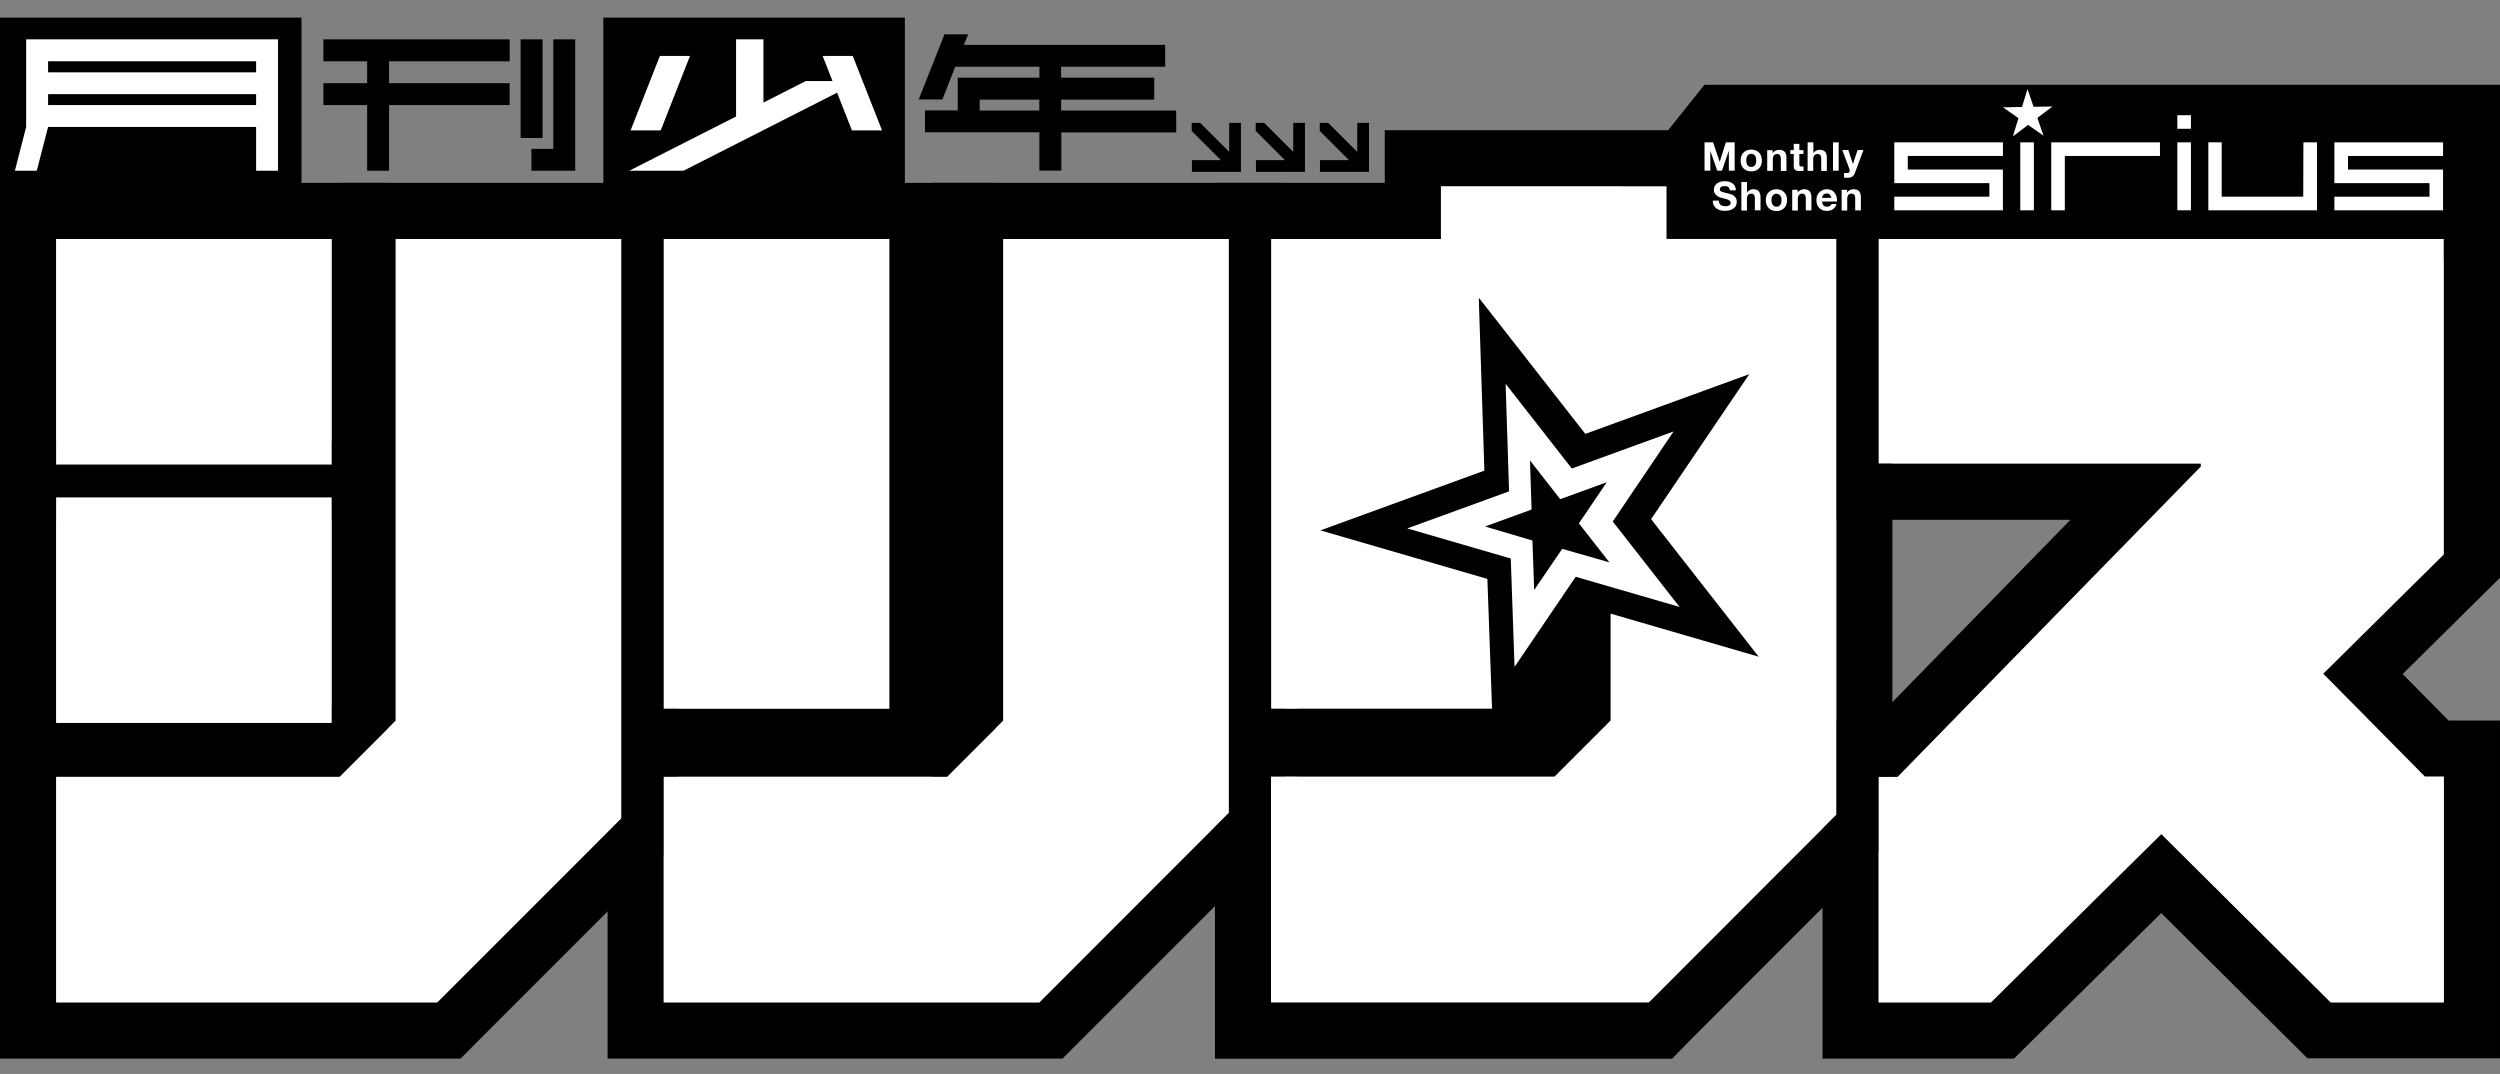
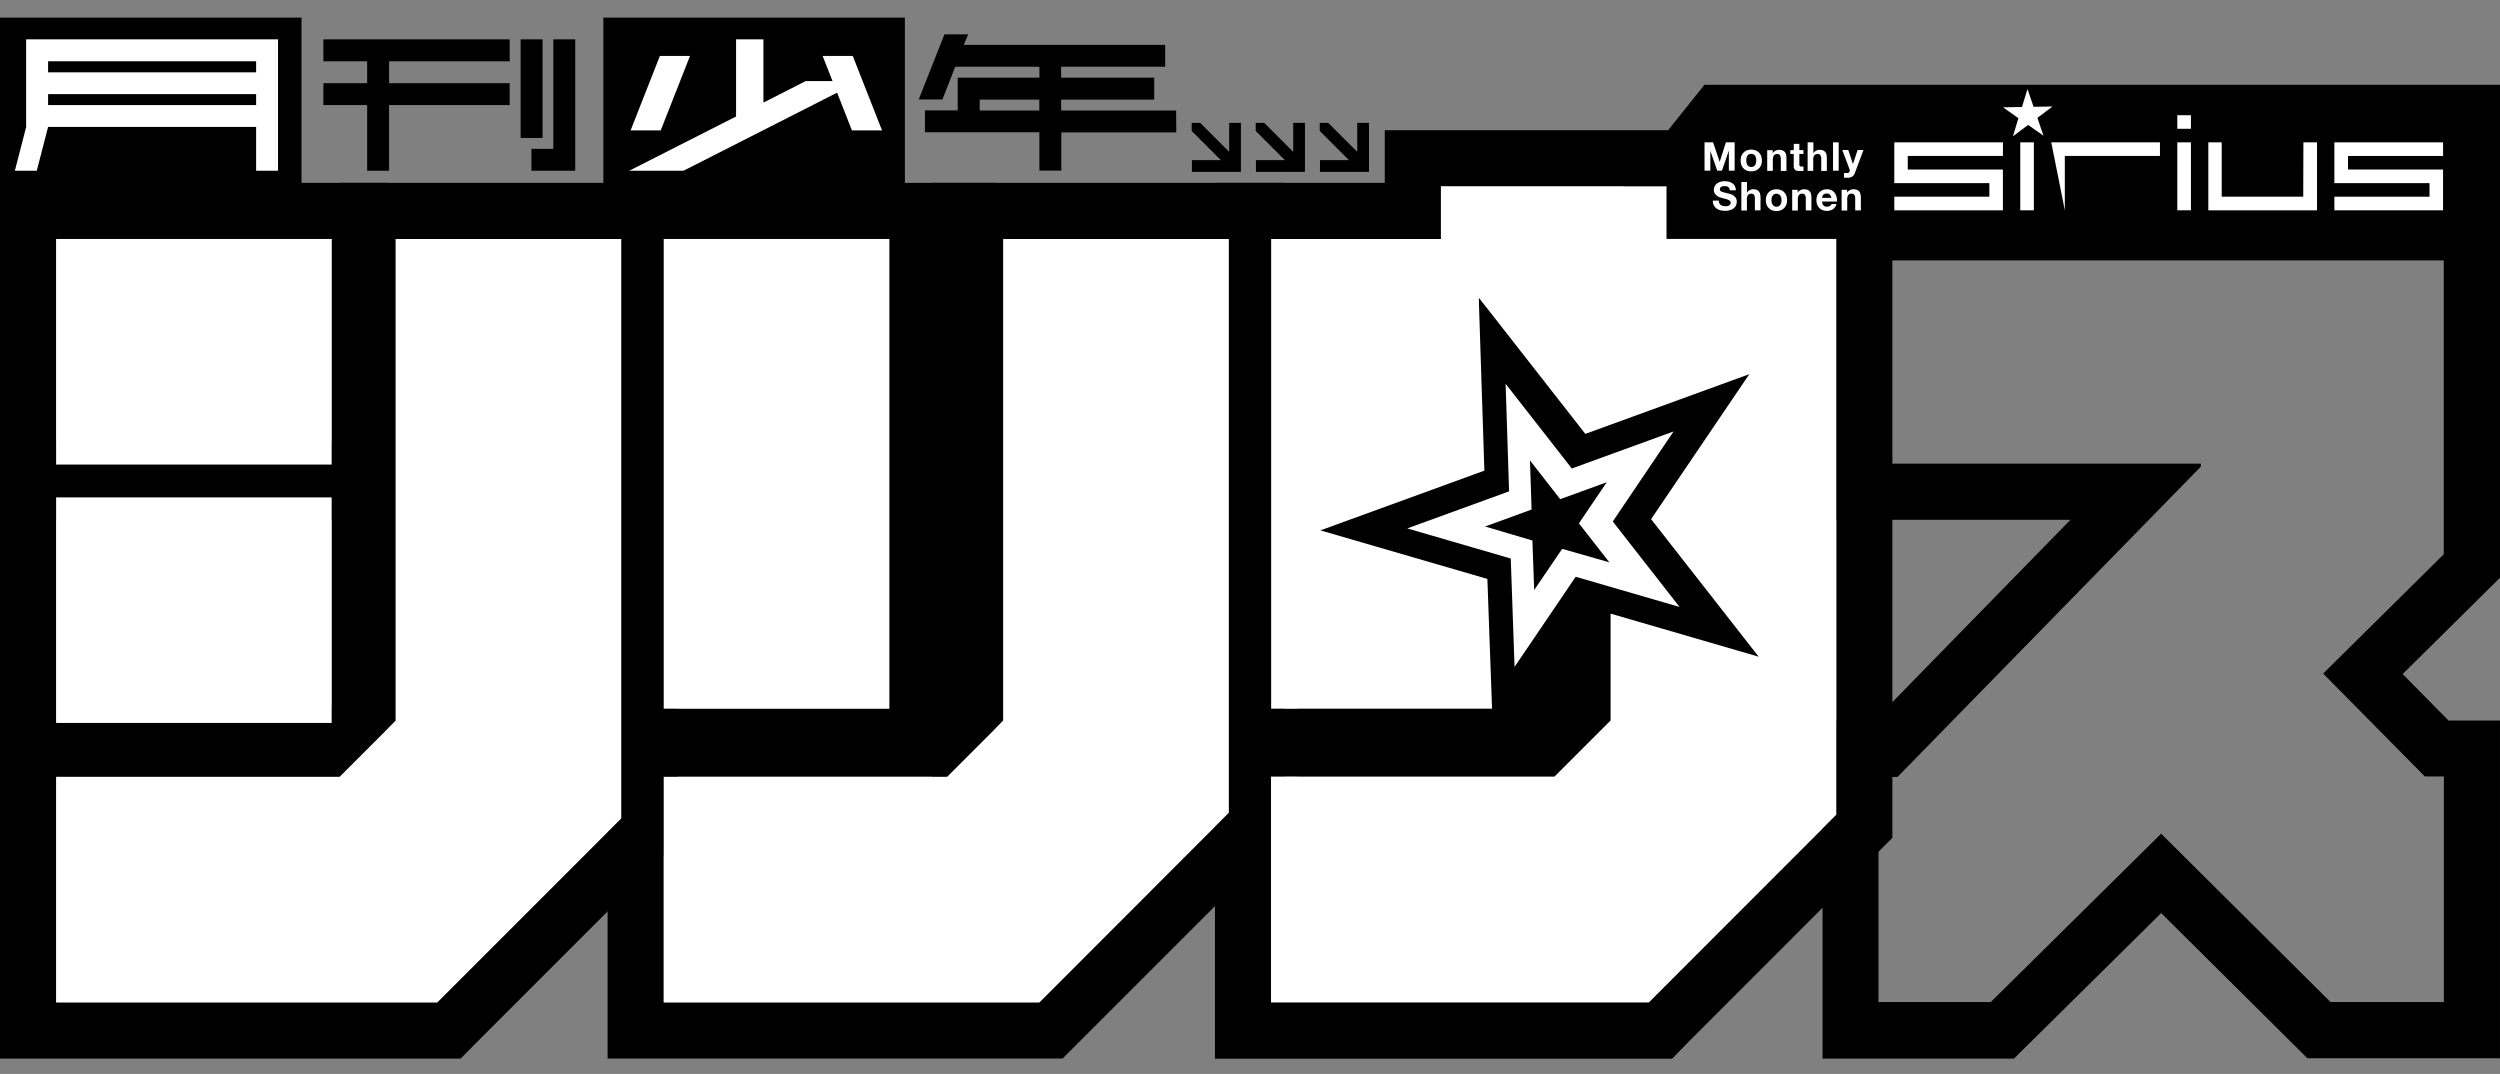
<svg xmlns="http://www.w3.org/2000/svg" width="284" height="122" viewBox="0 0 284 122">
  <rect x="0" y="0" width="284" height="122" fill="#808080" stroke="none" />
  <defs>
    <clipPath id="clip-path">
      <rect id="長方形_3992" data-name="長方形 3992" width="284" height="122" transform="translate(1232 569)" fill="red" />
    </clipPath>
    <clipPath id="clip-path-2">
      <rect id="logo_sirius.svg_Frame_Clip_Content_Mask_" data-name="logo_sirius.svg [Frame Clip Content Mask]" width="284" height="118.26" fill="none" />
    </clipPath>
  </defs>
  <g id="logo_sirius" transform="translate(-934 -426)">
    <g id="マスクグループ_21" data-name="マスクグループ 21" transform="translate(-298 -143)" clip-path="url(#clip-path)">
      <g id="logo_sirius.svg_Clip_Content_" data-name="logo_sirius.svg (Clip Content)" transform="translate(1232 571)" clip-path="url(#clip-path-2)">
        <path id="Vector" d="M15.94,0h90.375V19.952H0Z" transform="translate(177.685 7.63)" />
        <path id="Vector-2" data-name="Vector" d="M0,0H7.2V73.186H0Z" transform="translate(105.88 18.772)" />
        <path id="Vector-3" data-name="Vector" d="M0,0H54.765V54.765H0Z" transform="translate(147.43 32.869)" stroke="#000" stroke-width="0.029" />
        <path id="Vector-4" data-name="Vector" d="M70.567,6.4H6.376V31.9h36.6v.335L8.512,67.491H6.355V93.064H19.107L38.464,73.936,57.709,93.064H70.583V67.437H68.426L56.869,55.748l13.7-13.554V6.376M76.964,0V44.856l-1.892,1.87L65.9,55.8l5.212,5.281h5.845V99.445H55.078l-1.865-1.854L38.469,82.952,23.591,97.66,21.726,99.5H0V61.125H5.845L28.161,38.278H0V.021H76.943Z" transform="translate(207.041 18.772)" />
        <path id="Vector-5" data-name="Vector" d="M70.578,6.381H44.951v54.7l-6.376,6.376H6.376V93.085H49.669L70.578,72.177V6.376M76.97,0V74.818l-1.87,1.87-20.9,20.9-1.881,1.9H0V61.109H35.918l2.657-2.657V.005H76.954Z" transform="translate(0 18.772)" />
        <path id="Vector-6" data-name="Vector" d="M70.572,6.381H44.941v54.7l-6.376,6.376H6.376V93.085H49.048l21.53-21.53V6.376M76.954,0V74.212l-1.87,1.865-21.53,21.53-1.865,1.87H0V61.1H35.918l1.35-1.344,1.3-1.3V.005H76.948Z" transform="translate(69.021 18.772)" />
        <path id="Vector-7" data-name="Vector" d="M6.376,6.376V59.728H32V6.376Zm32,59.728H0V0H38.373Z" transform="translate(69.021 18.772)" />
        <path id="Vector-8" data-name="Vector" d="M6.376,6.376V32h31.3V6.376Zm37.672,32H0V0H44.048Z" transform="translate(0 48.129)" />
        <path id="Vector-9" data-name="Vector" d="M6.376,6.376V32h31.3V6.376Zm37.672,32H0V0H44.048Z" transform="translate(0 18.772)" />
        <path id="Vector-10" data-name="Vector" d="M25.685,6.376v5.983H6.4V65.721H31.476l-.531-14.75L11.976,45.451l18.629-6.8L29.967,19l12.1,15.5L60.7,27.715,49.542,44.186,61.763,59.813,44.956,54.919V67.065L38.58,73.441H6.365V99.084H49.287l21.3-21.317V12.354H51.3V6.376Zm31.987-.4H76.954V80.391l-1.865,1.865-21.3,21.317-1.86,1.907H0V5.983H19.288V0H57.671ZM32.481,44.77l.244.069,4.437,1.286.159,4.612.5,14.421.765-.765V46.4L44.6,48.145l-.048-.058L41.694,44.43l2.6-3.842.128-.191-.165.058L39.9,42.05,37.05,38.4l-.074-.1v.138l.149,4.617-4.341,1.594-.308.117Z" transform="translate(138.02 12.789)" />
        <path id="Vector-11" data-name="Vector" d="M30.934,25.35l-11.8-3.427L12.189,32.162l-.43-12.311L0,16.429l11.567-4.208L11.174,0l7.518,9.623L30.254,5.414,23.347,15.643Zm-7.97-5.064L19.5,15.855l3.161-4.67-5.287,1.923-3.432-4.4.181,5.579L8.841,16.211l5.377,1.594.2,5.622L17.6,18.751Z" transform="translate(159.864 41.598)" fill="#fff" />
        <path id="Vector-12" data-name="Vector" d="M.972,0l.749,2.216L2.428,0h.994V3.22H2.763V.94L1.977,3.22H1.445L.659.962V3.22H0V0Z" transform="translate(193.635 14.171)" fill="#fff" />
        <path id="Vector-13" data-name="Vector" d="M.085.722A1.1,1.1,0,0,1,.33.34,1.142,1.142,0,0,1,.707.09,1.413,1.413,0,0,1,1.7.09a1.11,1.11,0,0,1,.383.25,1.1,1.1,0,0,1,.244.383,1.557,1.557,0,0,1,.085.531,1.5,1.5,0,0,1-.085.5,1.1,1.1,0,0,1-.244.383,1.111,1.111,0,0,1-.383.25,1.493,1.493,0,0,1-.994,0,1.142,1.142,0,0,1-.377-.25,1.1,1.1,0,0,1-.244-.383A1.5,1.5,0,0,1,0,1.254,1.557,1.557,0,0,1,.085.722ZM.67,1.5a.68.68,0,0,0,.09.239.489.489,0,0,0,.175.17.531.531,0,0,0,.271.064.531.531,0,0,0,.271-.064.489.489,0,0,0,.175-.17.68.68,0,0,0,.09-.239,1.116,1.116,0,0,0,.027-.271A1.189,1.189,0,0,0,1.743.956a.68.68,0,0,0-.09-.239A.478.478,0,0,0,1.477.552.489.489,0,0,0,1.206.483.468.468,0,0,0,.935.552.478.478,0,0,0,.76.717.68.68,0,0,0,.67.956a1.19,1.19,0,0,0-.027.276A1.115,1.115,0,0,0,.67,1.5Z" transform="translate(197.737 14.994)" fill="#fff" />
        <path id="Vector-14" data-name="Vector" d="M.622.038V.388A.717.717,0,0,1,.935.1a.882.882,0,0,1,.4-.1,1.063,1.063,0,0,1,.42.074.606.606,0,0,1,.26.191.786.786,0,0,1,.133.3,1.8,1.8,0,0,1,.037.393V2.4H1.546V1.052a.84.84,0,0,0-.09-.43A.356.356,0,0,0,1.132.479.441.441,0,0,0,.755.638a.877.877,0,0,0-.117.531V2.391H0V.038Z" transform="translate(200.755 15.021)" fill="#fff" />
        <path id="Vector-15" data-name="Vector" d="M1.493.712v.43H1.026V2.3a.319.319,0,0,0,.053.218.351.351,0,0,0,.218.053h.1a.446.446,0,0,0,.1,0v.5H1.121a1.593,1.593,0,0,1-.282,0,.531.531,0,0,1-.234-.08.4.4,0,0,1-.159-.165.563.563,0,0,1-.058-.287V1.142H0V.712H.388V0h.638V.7Z" transform="translate(203.38 14.346)" fill="#fff" />
        <path id="Vector-16" data-name="Vector" d="M.654,0V1.238A.739.739,0,0,1,.962.946a.824.824,0,0,1,.372-.1,1.063,1.063,0,0,1,.42.074.606.606,0,0,1,.26.191.786.786,0,0,1,.133.3,1.8,1.8,0,0,1,.037.393V3.246H1.546V1.9a.84.84,0,0,0-.09-.43.356.356,0,0,0-.319-.143.446.446,0,0,0-.383.159.877.877,0,0,0-.117.531V3.241H0V0Z" transform="translate(205.346 14.171)" fill="#fff" />
        <path id="Vector-17" data-name="Vector" d="M.643,0V3.22H0V0Z" transform="translate(208.231 14.171)" fill="#fff" />
        <path id="Vector-18" data-name="Vector" d="M1.126,3.029A.882.882,0,0,1,.6,3.151H.2V2.619H.6a.239.239,0,0,0,.186-.1.292.292,0,0,0,.064-.186.4.4,0,0,0-.027-.143L0,0H.68l.531,1.594L1.743,0h.664L1.429,2.619a.8.8,0,0,1-.3.409Z" transform="translate(209.283 15.037)" fill="#fff" />
        <path id="Vector-19" data-name="Vector" d="M.746,2.513A.531.531,0,0,0,.9,2.7a.691.691,0,0,0,.228.1,1.11,1.11,0,0,0,.271.037h.2a.686.686,0,0,0,.2-.064.457.457,0,0,0,.159-.122.319.319,0,0,0,.064-.2.3.3,0,0,0-.085-.213A.722.722,0,0,0,1.724,2.1a2.128,2.128,0,0,0-.308-.1l-.345-.09A2.453,2.453,0,0,1,.72,1.807a1.148,1.148,0,0,1-.3-.2A.776.776,0,0,1,.2,1.35.76.76,0,0,1,.119.972.861.861,0,0,1,.226.542.946.946,0,0,1,.5.239,1.126,1.126,0,0,1,.89.059,1.514,1.514,0,0,1,1.325,0a2.077,2.077,0,0,1,.483.053,1.153,1.153,0,0,1,.409.186.914.914,0,0,1,.287.319,1.025,1.025,0,0,1,.106.478H1.926A.606.606,0,0,0,1.867.8.415.415,0,0,0,1.729.648a.59.59,0,0,0-.2-.08,1.67,1.67,0,0,0-.239,0,.658.658,0,0,0-.175,0A.532.532,0,0,0,.964.627.335.335,0,0,0,.853.744.282.282,0,0,0,.8.914a.276.276,0,0,0,.037.154.3.3,0,0,0,.138.106,1.9,1.9,0,0,0,.3.1l.489.122.25.069a1.126,1.126,0,0,1,.313.149,1.063,1.063,0,0,1,.276.276.818.818,0,0,1,.112.446.956.956,0,0,1-.085.409.786.786,0,0,1-.255.324,1.163,1.163,0,0,1-.42.218,2.062,2.062,0,0,1-.574.074A2.126,2.126,0,0,1,.853,3.3a1.248,1.248,0,0,1-.441-.207.988.988,0,0,1-.3-.356A1.031,1.031,0,0,1,0,2.205H.688a.531.531,0,0,0,.058.308Z" transform="translate(194.579 18.586)" fill="#fff" />
        <path id="Vector-20" data-name="Vector" d="M.643,0V1.211A.749.749,0,0,1,.956.919a.818.818,0,0,1,.367-.1,1.185,1.185,0,0,1,.425.069.6.6,0,0,1,.255.2.685.685,0,0,1,.133.3,1.785,1.785,0,0,1,.042.393V3.22H1.536V1.9a.786.786,0,0,0-.09-.43.345.345,0,0,0-.319-.143.436.436,0,0,0-.377.159.839.839,0,0,0-.117.531V3.241H0V0Z" transform="translate(197.817 18.677)" fill="#fff" />
        <path id="Vector-21" data-name="Vector" d="M.086.723A1.1,1.1,0,0,1,.33.34.977.977,0,0,1,.707.09,1.323,1.323,0,0,1,1.2,0a1.349,1.349,0,0,1,.5.09.978.978,0,0,1,.377.25,1.1,1.1,0,0,1,.244.383,1.429,1.429,0,0,1,.085.531,1.376,1.376,0,0,1-.085.5,1.1,1.1,0,0,1-.244.383,1.062,1.062,0,0,1-.377.25,1.466,1.466,0,0,1-.5.085,1.434,1.434,0,0,1-.494-.085,1.063,1.063,0,0,1-.377-.25,1.1,1.1,0,0,1-.244-.383A1.376,1.376,0,0,1,0,1.254,1.429,1.429,0,0,1,.086.723ZM.665,1.5a.6.6,0,0,0,.112.25.531.531,0,0,0,.17.17.606.606,0,0,0,.531,0,.489.489,0,0,0,.175-.17.685.685,0,0,0,.1-.239,1.424,1.424,0,0,0,0-.531.685.685,0,0,0-.1-.239A.563.563,0,0,0,.936.574a.574.574,0,0,0-.17.17.6.6,0,0,0-.1.239,1.424,1.424,0,0,0,0,.531Z" transform="translate(200.601 19.5)" fill="#fff" />
        <path id="Vector-22" data-name="Vector" d="M.622.064V.388A.733.733,0,0,1,.94.1.877.877,0,0,1,1.334,0a1.153,1.153,0,0,1,.42.069.617.617,0,0,1,.26.2.749.749,0,0,1,.133.3,1.8,1.8,0,0,1,.037.393V2.4H1.546V1.079a.84.84,0,0,0-.09-.43A.345.345,0,0,0,1.137.505.43.43,0,0,0,.76.664.839.839,0,0,0,.643,1.2V2.418H0V.064Z" transform="translate(203.593 19.5)" fill="#fff" />
        <path id="Vector-23" data-name="Vector" d="M.8,1.834a.563.563,0,0,0,.414.143.531.531,0,0,0,.335-.1.4.4,0,0,0,.17-.2H2.28a1.063,1.063,0,0,1-.414.6,1.254,1.254,0,0,1-.675.181,1.349,1.349,0,0,1-.5-.09,1.063,1.063,0,0,1-.372-.25A1.2,1.2,0,0,1,.08,1.727,1.461,1.461,0,0,1,0,1.233,1.334,1.334,0,0,1,.085.744,1.175,1.175,0,0,1,.33.356,1.148,1.148,0,0,1,.7.1,1.217,1.217,0,0,1,1.19,0a1.116,1.116,0,0,1,.531.117.972.972,0,0,1,.361.308A1.248,1.248,0,0,1,2.29.867a1.541,1.541,0,0,1,.042.531H.654A.638.638,0,0,0,.8,1.834ZM1.52.612A.441.441,0,0,0,1.169.484.531.531,0,0,0,.914.537.473.473,0,0,0,.755.665.446.446,0,0,0,.67.829.94.94,0,0,0,.638.978H1.7A.781.781,0,0,0,1.52.612Z" transform="translate(206.345 19.5)" fill="#fff" />
        <path id="Vector-24" data-name="Vector" d="M.622.064V.388A.717.717,0,0,1,.935.1a.882.882,0,0,1,.4-.1,1.174,1.174,0,0,1,.42.069.617.617,0,0,1,.26.2.834.834,0,0,1,.133.3,2.2,2.2,0,0,1,.037.393V2.4H1.541V1.079a.845.845,0,0,0-.085-.43A.356.356,0,0,0,1.132.5.436.436,0,0,0,.755.664.839.839,0,0,0,.638,1.2V2.418H0V.064Z" transform="translate(209.209 19.5)" fill="#fff" />
        <path id="Vector-25" data-name="Vector" d="M12.338,1.546H1.53V3.087H12.338V7.72H0V6.174H10.8V4.633H0V0H12.348Z" transform="translate(215.192 14.171)" fill="#fff" />
        <path id="Vector-26" data-name="Vector" d="M0,0H1.546V7.72H0Z" transform="translate(229.501 14.171)" fill="#fff" />
-         <path id="Vector-27" data-name="Vector" d="M0,0H12.348V1.546H1.541V7.72H0Z" transform="translate(233.023 14.171)" fill="#fff" />
+         <path id="Vector-27" data-name="Vector" d="M0,0H12.348V1.546H1.541V7.72Z" transform="translate(233.023 14.171)" fill="#fff" />
        <path id="Vector-28" data-name="Vector" d="M0,0H1.546V1.541H0ZM0,10.8V3.082H1.546V10.8Z" transform="translate(247.343 11.089)" fill="#fff" />
        <path id="Vector-29" data-name="Vector" d="M10.8,0h1.546V7.72H0V0H1.52V6.174h9.261Z" transform="translate(250.866 14.171)" fill="#fff" />
        <path id="Vector-30" data-name="Vector" d="M12.348,1.546H1.546V3.087h10.8V7.72H0V6.174H10.807V4.633H0V0H12.348Z" transform="translate(265.185 14.171)" fill="#fff" />
        <path id="Vector-31" data-name="Vector" d="M5.622,1.977,3.9,3.273,4.6,5.3,2.848,4.07l-1.727,1.3L1.748,3.31,0,2.072l2.152-.037L2.779,0,3.47,2.014Z" transform="translate(227.545 8.119)" fill="#fff" />
        <path id="Vector-32" data-name="Vector" d="M0,0H34.25V20.419H0Z" transform="translate(68.543)" />
        <path id="Vector-33" data-name="Vector" d="M0,0H34.25V20.419H0Z" />
        <path id="Vector-34" data-name="Vector" d="M3.422,8.459H0L3.326,0H6.748Z" transform="translate(71.635 4.357)" fill="#fff" />
        <path id="Vector-35" data-name="Vector" d="M23.613,6.057,6.164,14.925H0L12.136,8.762V0h3.108V7.184l4.809-2.449h3.039L21.971,1.886h3.422l3.326,8.459H25.3Z" transform="translate(71.481 2.471)" fill="#fff" />
        <path id="Vector-36" data-name="Vector" d="M4.973,0V14.925H0V12.439H2.487V0Z" transform="translate(60.371 2.471)" />
        <path id="Vector-37" data-name="Vector" d="M0,0H2.492V11.2H0Z" transform="translate(59.143 2.471)" />
        <path id="Vector-38" data-name="Vector" d="M21.163,0V2.492H7.46V4.979h13.7V7.465H7.46v7.46H4.973V7.465H0V4.979H4.973V2.492H0V0Z" transform="translate(36.737 2.471)" />
        <path id="Vector-39" data-name="Vector" d="M29.261,11.147H16.2v4.336H13.709V11.132h-13V8.645H4.431V4.925h9.282V3.682H4.15L2.694,7.4H0L2.928,0H5.622l-.5,1.2H28V3.682H16.179V4.925H26.753V7.417H16.179V8.661H29.245ZM13.7,8.661V7.417H6.929V8.661Z" transform="translate(104.365 1.897)" />
        <path id="Vector-40" data-name="Vector" d="M29.893,0V14.925H27.406V9.952H3.773L2.487,14.925H0L1.281,9.952V0ZM27.406,6.222H3.773V7.465H27.406Zm0-3.73H3.773V3.746H27.406Z" transform="translate(1.69 2.471)" fill="#fff" />
        <path id="Vector-41" data-name="Vector" d="M5.595,0V5.563H.027V4.229H3.316L0,.914V0H.967L4.261,3.289V0Z" transform="translate(135.374 11.96)" />
        <path id="Vector-42" data-name="Vector" d="M5.595,0V5.563H.027V4.229H3.316L0,.914V0H.972L4.261,3.289V0Z" transform="translate(142.648 11.96)" />
        <path id="Vector-43" data-name="Vector" d="M5.595,0V5.563H.027V4.229H3.316L0,.914V0H.967L4.261,3.289V0Z" transform="translate(149.922 11.96)" />
-         <path id="Vector-44" data-name="Vector" d="M64.207,61.083V86.736H51.354L32.109,67.607,12.752,86.736H0V61.114H2.157L36.6,25.86V25.5H0V0H64.191V35.839l-13.7,13.554L62.05,61.083Z" transform="translate(213.417 25.148)" fill="#fff" />
        <path id="Vector-45" data-name="Vector" d="M64.2,0V65.822L43.293,86.73H0V61.1H32.2l6.376-6.376V0Z" transform="translate(6.376 25.148)" fill="#fff" />
        <path id="Vector-46" data-name="Vector" d="M64.2,0V65.179L42.672,86.73H0V61.1H32.194l6.376-6.376V0Z" transform="translate(75.397 25.148)" fill="#fff" />
        <path id="Vector-47" data-name="Vector" d="M0,0H25.626V53.357H0Z" transform="translate(75.397 25.148)" fill="#fff" />
        <path id="Vector-48" data-name="Vector" d="M0,0H31.3V25.621H0Z" transform="translate(6.376 54.505)" fill="#fff" />
        <path id="Vector-49" data-name="Vector" d="M0,0H31.3V25.626H0Z" transform="translate(6.376 25.148)" fill="#fff" />
        <path id="Vector-50" data-name="Vector" d="M64.217,5.978V71.385L42.921,92.7H0V67.06H32.2c.207-.207,6.148-6.153,6.376-6.376V48.543L55.4,53.437,43.177,37.81,54.335,21.339,35.706,28.124,23.6,12.641,24.24,32.3,5.611,39.085,24.58,44.6l.531,14.739H.016V5.983H19.3V0H44.93V5.978Z" transform="translate(144.386 19.165)" fill="#fff" />
      </g>
    </g>
  </g>
</svg>